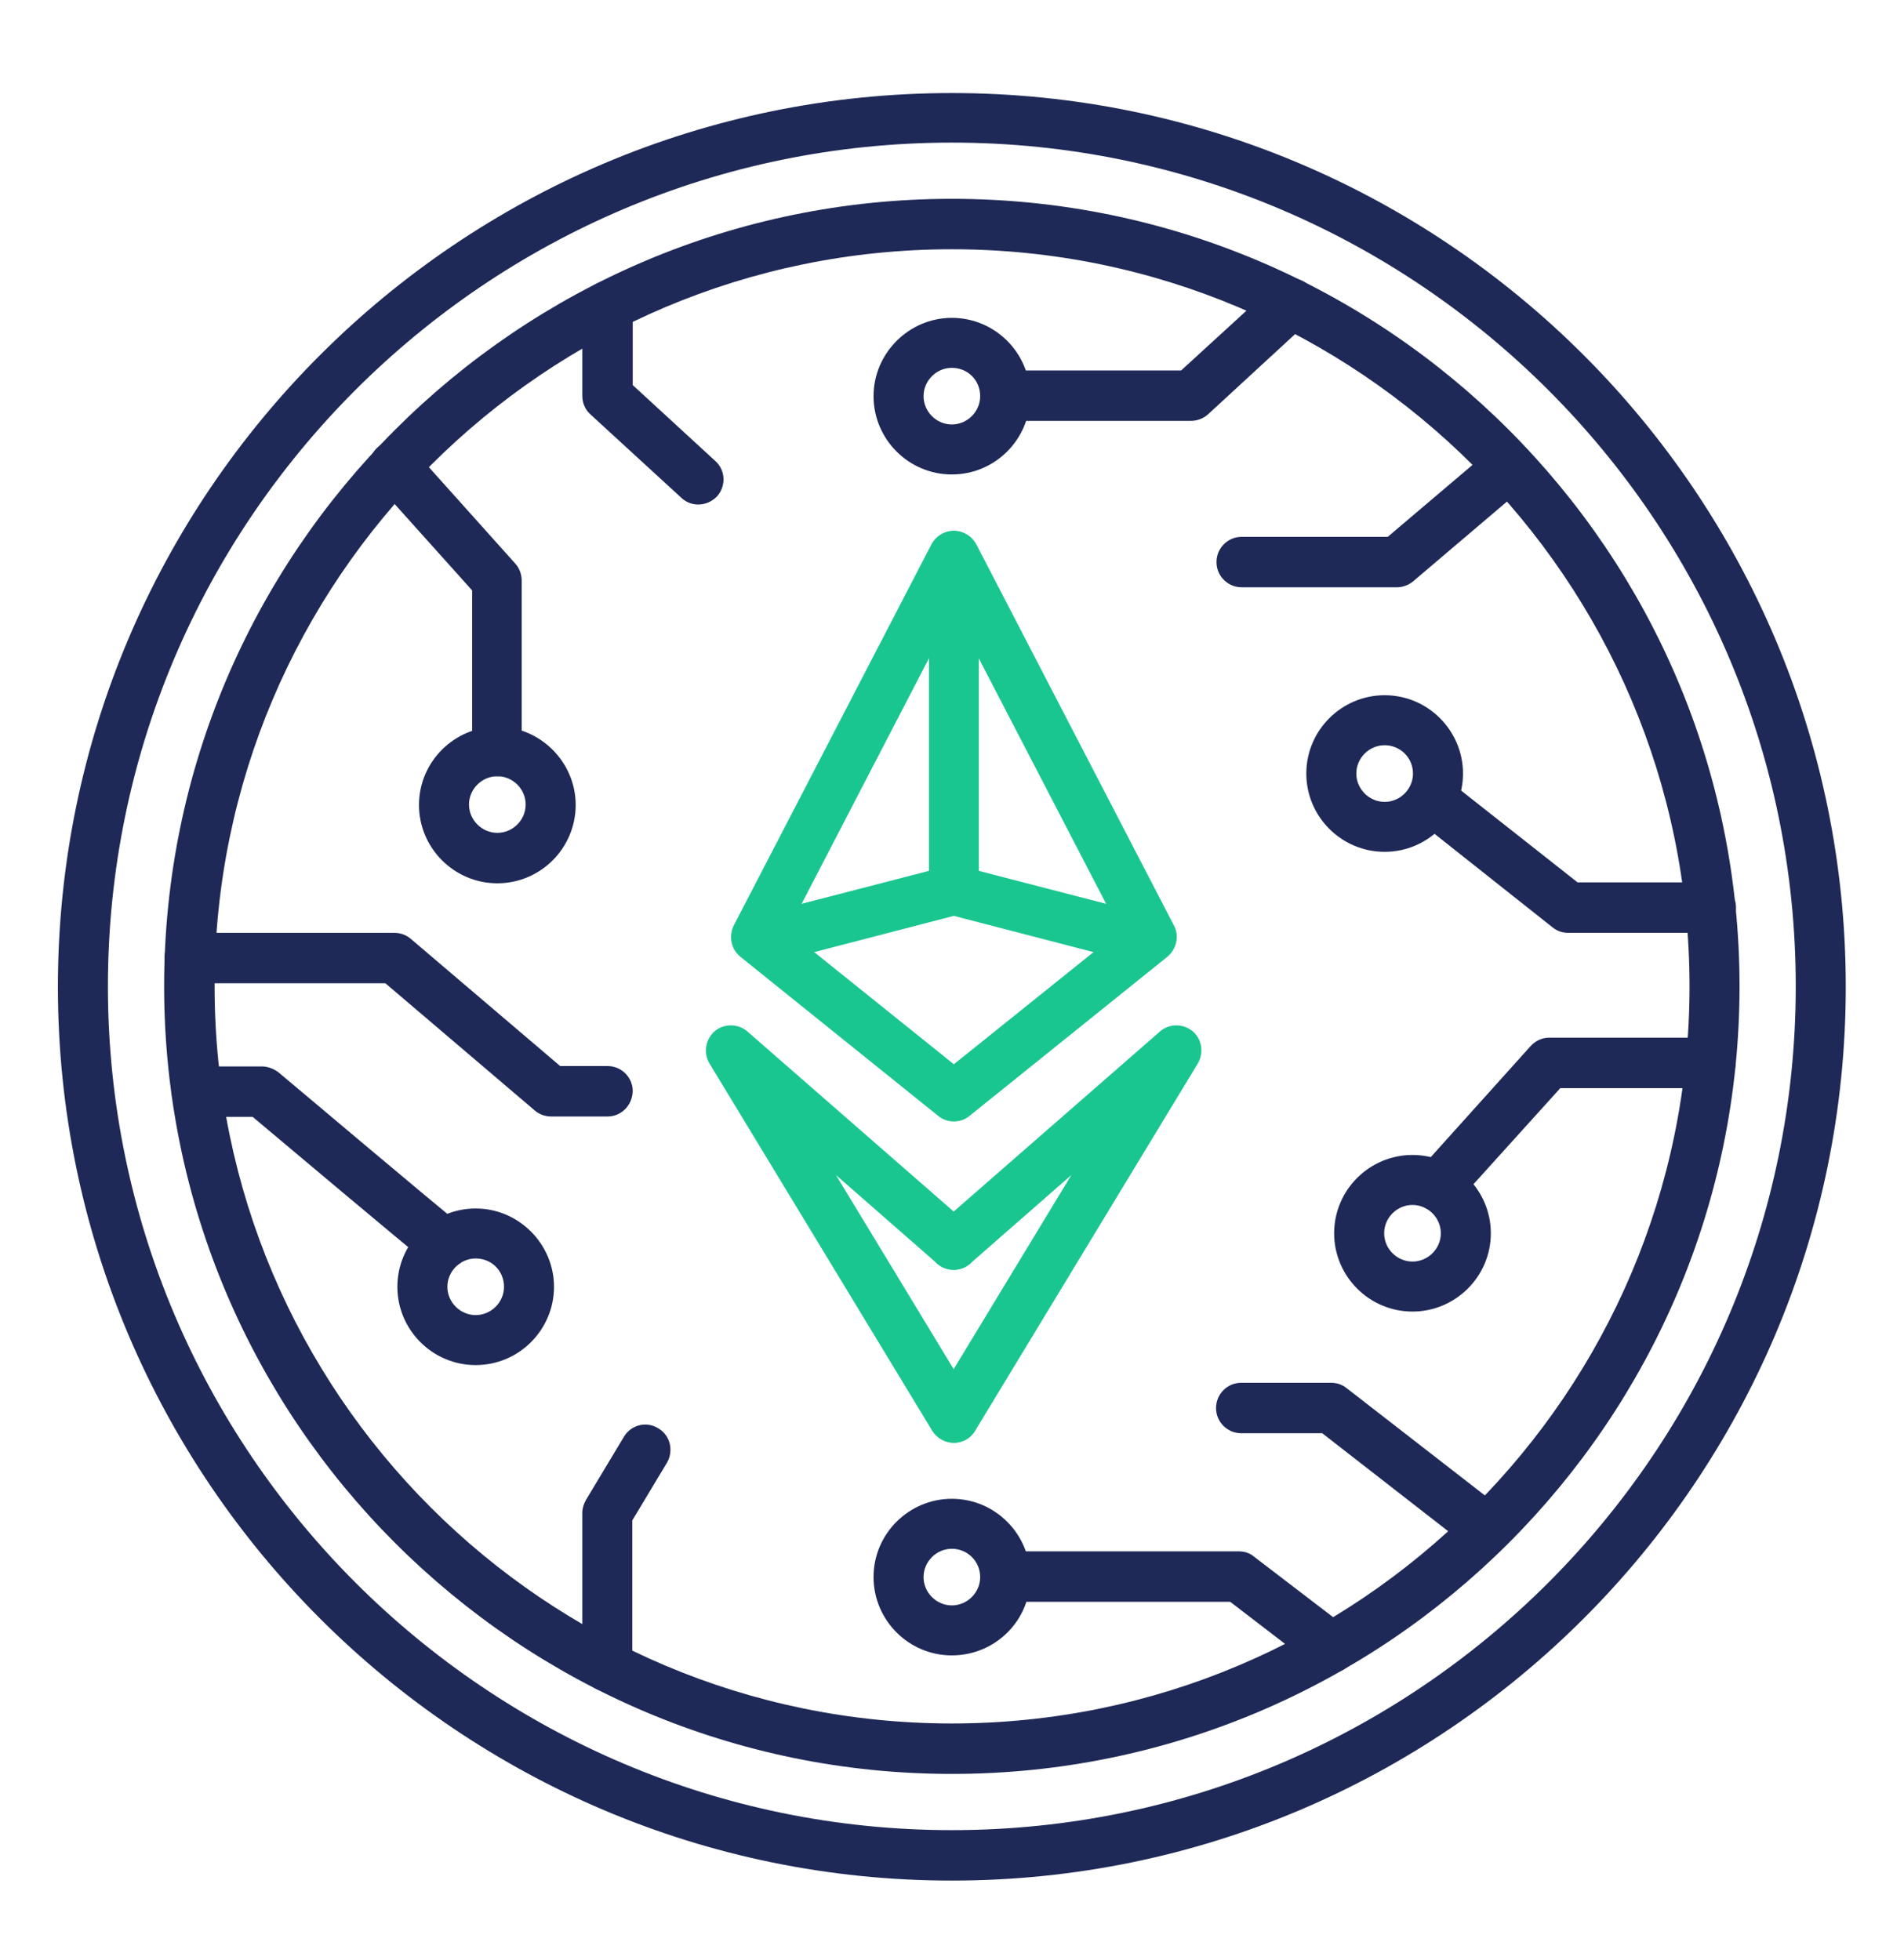
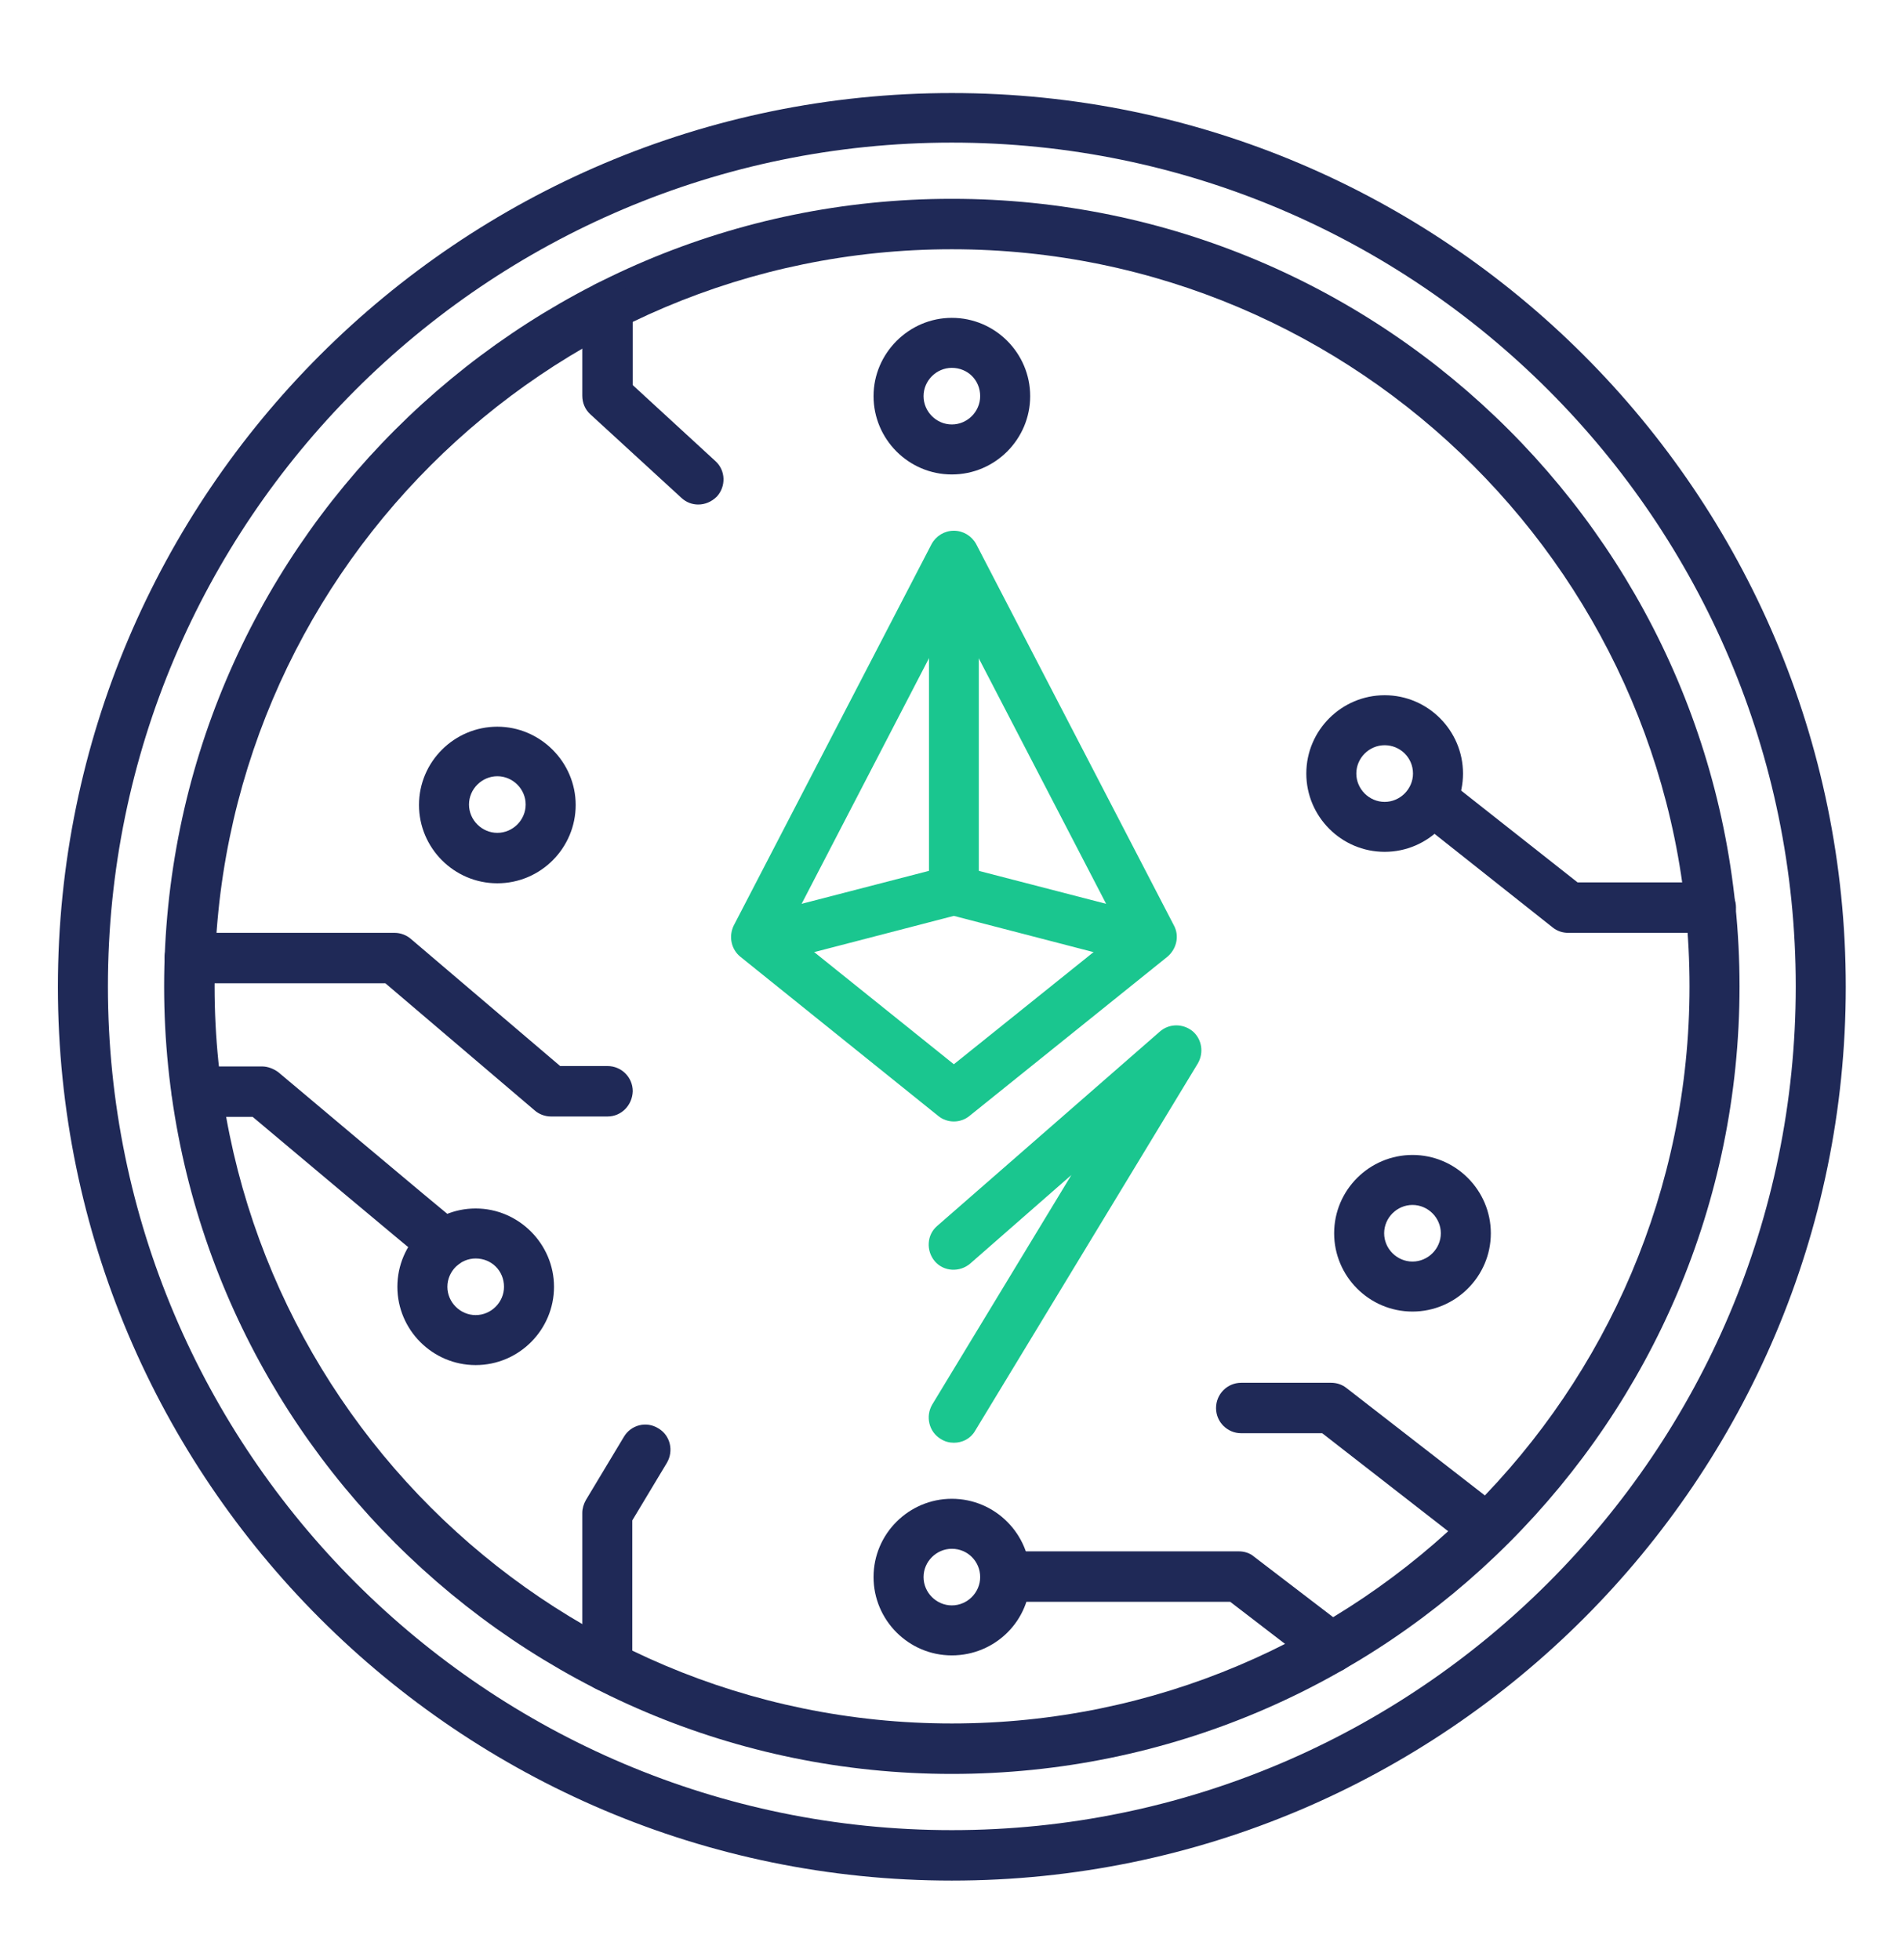
<svg xmlns="http://www.w3.org/2000/svg" width="34" height="35" viewBox="0 0 34 35" fill="none">
  <g clip-path="url(#clip0_2966_12254)">
    <g clip-path="url(#clip1_2966_12254)">
      <path d="M16.997 31.683C9.245 31.683 2.931 25.377 2.931 17.617C2.931 9.865 9.237 3.551 16.997 3.551C24.757 3.551 31.063 9.857 31.063 17.617C31.063 25.377 24.757 31.683 16.997 31.683ZM16.997 4.452C9.735 4.452 3.832 10.355 3.832 17.617C3.832 24.879 9.735 30.782 16.997 30.782C24.259 30.782 30.17 24.879 30.17 17.617C30.17 10.363 24.259 4.452 16.997 4.452Z" fill="#1F2957" />
      <path d="M16.997 33.588C8.194 33.588 1.034 26.428 1.034 17.625C1.034 8.822 8.194 1.662 16.997 1.662C25.8 1.662 32.96 8.822 32.96 17.625C32.96 26.428 25.8 33.588 16.997 33.588ZM16.997 2.547C8.684 2.547 1.927 9.312 1.927 17.617C1.927 25.922 8.692 32.687 16.997 32.687C25.31 32.687 32.067 25.922 32.067 17.617C32.067 9.312 25.31 2.547 16.997 2.547Z" fill="#1F2957" />
      <path d="M8.494 24.381C7.72 24.381 7.096 23.749 7.096 22.983C7.096 22.208 7.728 21.584 8.494 21.584C9.261 21.584 9.893 22.216 9.893 22.983C9.893 23.749 9.269 24.381 8.494 24.381ZM8.494 22.477C8.218 22.477 7.989 22.706 7.989 22.983C7.989 23.259 8.218 23.488 8.494 23.488C8.771 23.488 9 23.259 9 22.983C9 22.698 8.779 22.477 8.494 22.477Z" fill="#1F2957" />
      <path d="M25.223 23.425C24.448 23.425 23.824 22.793 23.824 22.027C23.824 21.252 24.456 20.628 25.223 20.628C25.997 20.628 26.622 21.26 26.622 22.027C26.622 22.801 25.989 23.425 25.223 23.425ZM25.223 21.521C24.946 21.521 24.717 21.75 24.717 22.027C24.717 22.303 24.946 22.532 25.223 22.532C25.5 22.532 25.729 22.303 25.729 22.027C25.729 21.75 25.5 21.521 25.223 21.521Z" fill="#1F2957" />
      <path d="M8.881 15.776C8.107 15.776 7.482 15.144 7.482 14.377C7.482 13.603 8.115 12.979 8.881 12.979C9.648 12.979 10.28 13.611 10.28 14.377C10.28 15.144 9.656 15.776 8.881 15.776ZM8.881 13.864C8.605 13.864 8.375 14.093 8.375 14.369C8.375 14.646 8.605 14.875 8.881 14.875C9.158 14.875 9.387 14.646 9.387 14.369C9.387 14.093 9.158 13.864 8.881 13.864Z" fill="#1F2957" />
      <path d="M24.726 15.214C23.951 15.214 23.327 14.582 23.327 13.816C23.327 13.041 23.959 12.417 24.726 12.417C25.5 12.417 26.125 13.049 26.125 13.816C26.125 14.582 25.5 15.214 24.726 15.214ZM24.726 13.31C24.449 13.31 24.22 13.539 24.22 13.816C24.22 14.092 24.449 14.322 24.726 14.322C25.002 14.322 25.232 14.092 25.232 13.816C25.232 13.531 25.002 13.31 24.726 13.31Z" fill="#1F2957" />
      <path d="M16.997 8.474C16.223 8.474 15.599 7.842 15.599 7.075C15.599 6.309 16.231 5.677 16.997 5.677C17.772 5.677 18.396 6.309 18.396 7.075C18.396 7.842 17.772 8.474 16.997 8.474ZM16.997 6.57C16.721 6.57 16.492 6.799 16.492 7.075C16.492 7.352 16.721 7.581 16.997 7.581C17.274 7.581 17.503 7.352 17.503 7.075C17.503 6.791 17.282 6.57 16.997 6.57Z" fill="#1F2957" />
      <path d="M16.997 29.566C16.223 29.566 15.599 28.934 15.599 28.167C15.599 27.393 16.231 26.769 16.997 26.769C17.772 26.769 18.396 27.401 18.396 28.167C18.404 28.942 17.772 29.566 16.997 29.566ZM16.997 27.662C16.721 27.662 16.492 27.891 16.492 28.167C16.492 28.444 16.721 28.673 16.997 28.673C17.274 28.673 17.503 28.444 17.503 28.167C17.503 27.891 17.282 27.662 16.997 27.662Z" fill="#1F2957" />
-       <path d="M8.881 13.864C8.636 13.864 8.431 13.666 8.431 13.413V10.545L6.708 8.624C6.542 8.443 6.558 8.158 6.74 7.992C6.921 7.826 7.206 7.842 7.372 8.024L9.205 10.07C9.276 10.149 9.316 10.26 9.316 10.371V13.413C9.332 13.666 9.126 13.864 8.881 13.864Z" fill="#1F2957" />
      <path d="M30.542 16.661H28.005C27.902 16.661 27.807 16.629 27.728 16.566L25.405 14.725C25.207 14.575 25.176 14.29 25.334 14.093C25.492 13.895 25.769 13.863 25.966 14.021L28.171 15.76H30.549C30.794 15.76 31 15.957 31 16.21C31 16.463 30.787 16.661 30.542 16.661Z" fill="#1F2957" />
-       <path d="M21.264 7.517H17.953C17.708 7.517 17.503 7.32 17.503 7.067C17.503 6.814 17.701 6.617 17.953 6.617H21.091L22.758 5.091C22.94 4.926 23.224 4.933 23.39 5.115C23.556 5.297 23.548 5.581 23.366 5.747L21.573 7.399C21.486 7.478 21.375 7.517 21.264 7.517Z" fill="#1F2957" />
      <path d="M23.769 29.881C23.675 29.881 23.58 29.849 23.501 29.786L21.968 28.609H17.961C17.716 28.609 17.511 28.411 17.511 28.158C17.511 27.913 17.708 27.708 17.961 27.708H22.126C22.221 27.708 22.323 27.74 22.394 27.803L24.046 29.067C24.244 29.217 24.283 29.502 24.133 29.692C24.038 29.818 23.904 29.881 23.769 29.881Z" fill="#1F2957" />
-       <path d="M25.681 21.639C25.571 21.639 25.468 21.599 25.381 21.52C25.199 21.354 25.184 21.07 25.35 20.888L27.333 18.683C27.42 18.588 27.538 18.533 27.665 18.533H30.541C30.786 18.533 30.992 18.731 30.992 18.984C30.992 19.229 30.794 19.434 30.541 19.434H27.863L26.006 21.489C25.919 21.591 25.8 21.639 25.681 21.639Z" fill="#1F2957" />
      <path d="M7.925 22.666C7.831 22.666 7.728 22.634 7.649 22.571C7.325 22.311 5.073 20.422 4.512 19.948H3.516C3.271 19.948 3.065 19.75 3.065 19.497C3.065 19.252 3.263 19.047 3.516 19.047H4.678C4.78 19.047 4.883 19.086 4.97 19.15C5.002 19.173 7.854 21.584 8.21 21.86C8.407 22.01 8.439 22.295 8.281 22.492C8.194 22.603 8.06 22.666 7.925 22.666Z" fill="#1F2957" />
      <path d="M10.849 19.941H9.837C9.734 19.941 9.624 19.901 9.545 19.83L6.882 17.562H3.389C3.144 17.562 2.938 17.364 2.938 17.112C2.938 16.859 3.136 16.661 3.389 16.661H7.048C7.15 16.661 7.261 16.701 7.34 16.772L10.003 19.04H10.849C11.094 19.04 11.299 19.237 11.299 19.49C11.291 19.743 11.094 19.941 10.849 19.941Z" fill="#1F2957" />
-       <path d="M24.947 10.489H22.173C21.928 10.489 21.723 10.292 21.723 10.039C21.723 9.794 21.92 9.588 22.173 9.588H24.781L26.662 7.992C26.851 7.834 27.136 7.858 27.294 8.047C27.452 8.237 27.428 8.522 27.238 8.68L25.231 10.386C25.152 10.45 25.049 10.489 24.947 10.489Z" fill="#1F2957" />
      <path d="M10.849 30.213C10.604 30.213 10.398 30.016 10.398 29.763V27.021C10.398 26.942 10.422 26.863 10.462 26.792L11.141 25.662C11.268 25.448 11.544 25.377 11.758 25.512C11.971 25.638 12.034 25.915 11.908 26.128L11.291 27.155V29.771C11.291 30.016 11.094 30.213 10.849 30.213Z" fill="#1F2957" />
      <path d="M12.469 9.011C12.358 9.011 12.255 8.972 12.169 8.893L10.541 7.399C10.446 7.312 10.398 7.194 10.398 7.067V5.471C10.398 5.226 10.596 5.021 10.849 5.021C11.102 5.021 11.299 5.218 11.299 5.471V6.878L12.777 8.237C12.959 8.403 12.967 8.687 12.801 8.869C12.706 8.964 12.587 9.011 12.469 9.011Z" fill="#1F2957" />
      <path d="M26.417 27.661C26.322 27.661 26.227 27.629 26.14 27.566L23.611 25.598H22.165C21.92 25.598 21.715 25.401 21.715 25.148C21.715 24.903 21.912 24.697 22.165 24.697H23.77C23.872 24.697 23.967 24.729 24.046 24.792L26.693 26.847C26.891 26.997 26.922 27.281 26.772 27.471C26.685 27.605 26.551 27.661 26.417 27.661Z" fill="#1F2957" />
      <path d="M17.033 20.03C16.934 20.03 16.834 19.997 16.754 19.931L13.222 17.089C13.056 16.956 13.009 16.723 13.102 16.531L16.635 9.718C16.714 9.571 16.867 9.479 17.033 9.479C17.199 9.479 17.352 9.571 17.432 9.718L20.964 16.531C21.064 16.717 21.011 16.949 20.845 17.089L17.312 19.931C17.232 19.997 17.133 20.03 17.033 20.03ZM14.065 16.624L17.033 19.008L20.002 16.624L17.033 10.9L14.065 16.624Z" fill="#1AC68F" />
-       <path d="M17.033 25.768C16.881 25.768 16.735 25.689 16.648 25.556L12.67 18.995C12.557 18.809 12.597 18.563 12.763 18.417C12.929 18.278 13.182 18.278 13.348 18.424L17.326 21.897C17.512 22.056 17.531 22.342 17.365 22.528C17.206 22.714 16.92 22.734 16.735 22.568L14.928 20.987L17.412 25.084C17.538 25.297 17.472 25.569 17.259 25.702C17.193 25.748 17.113 25.768 17.033 25.768Z" fill="#1AC68F" />
      <path d="M17.033 25.768C16.953 25.768 16.874 25.748 16.801 25.702C16.588 25.576 16.522 25.297 16.648 25.084L19.131 20.987L17.325 22.568C17.139 22.727 16.854 22.714 16.694 22.528C16.535 22.342 16.548 22.056 16.734 21.897L20.712 18.424C20.878 18.278 21.124 18.278 21.296 18.417C21.462 18.557 21.502 18.802 21.389 18.995L17.412 25.556C17.332 25.695 17.186 25.768 17.033 25.768Z" fill="#1AC68F" />
      <path d="M13.799 17.188C13.6 17.188 13.42 17.055 13.367 16.849C13.308 16.61 13.447 16.365 13.686 16.305L16.92 15.468C16.993 15.448 17.073 15.448 17.146 15.468L20.38 16.305C20.619 16.365 20.765 16.61 20.699 16.849C20.639 17.088 20.393 17.235 20.154 17.168L17.033 16.358L13.912 17.168C13.872 17.181 13.839 17.188 13.799 17.188Z" fill="#1AC68F" />
      <path d="M17.034 16.351C16.788 16.351 16.589 16.152 16.589 15.906V10.315C16.589 10.069 16.788 9.87 17.034 9.87C17.279 9.87 17.479 10.069 17.479 10.315V15.906C17.479 16.145 17.279 16.351 17.034 16.351Z" fill="#1AC68F" />
    </g>
  </g>
  <defs>
    <clipPath id="clip0_2966_12254">
      <path d="M0 3.62C0 1.963 1.343 0.62 3 0.62H31C32.657 0.62 34 1.963 34 3.62V34.62H0V3.62Z" fill="white" />
    </clipPath>
    <clipPath id="clip1_2966_12254">
      <rect width="34" height="34" fill="white" transform="translate(0 0.62)" />
    </clipPath>
  </defs>
</svg>